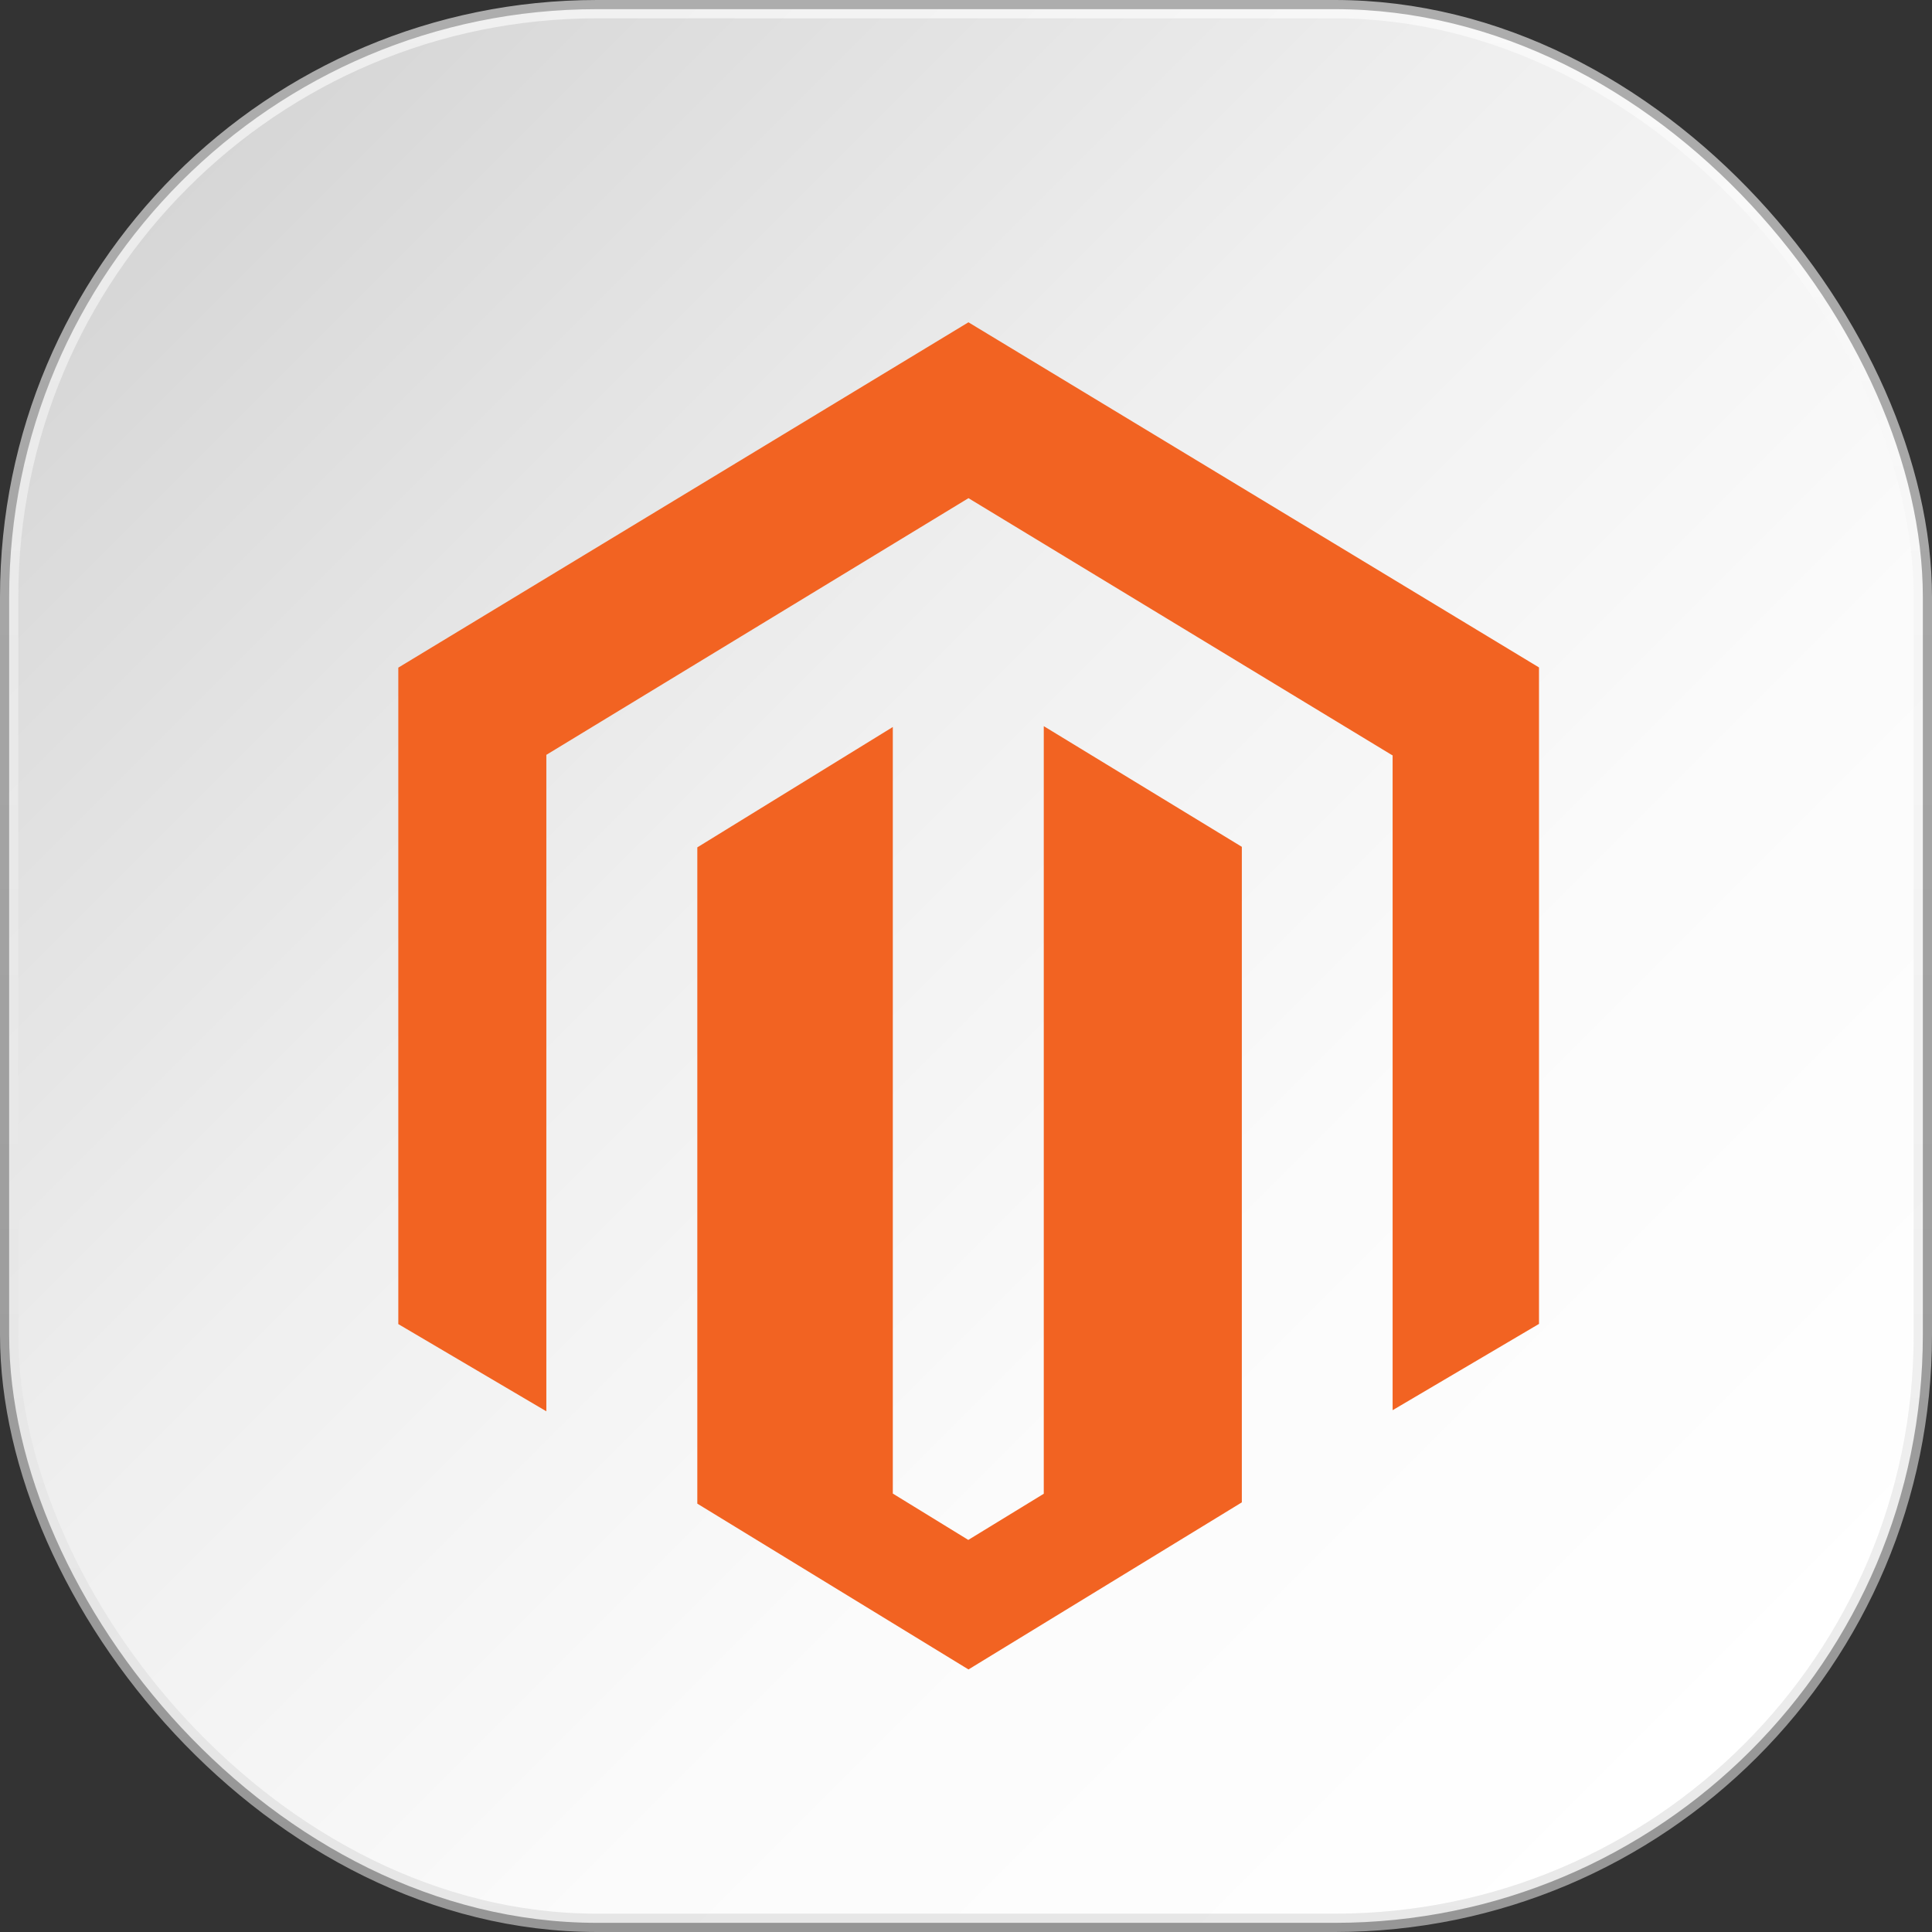
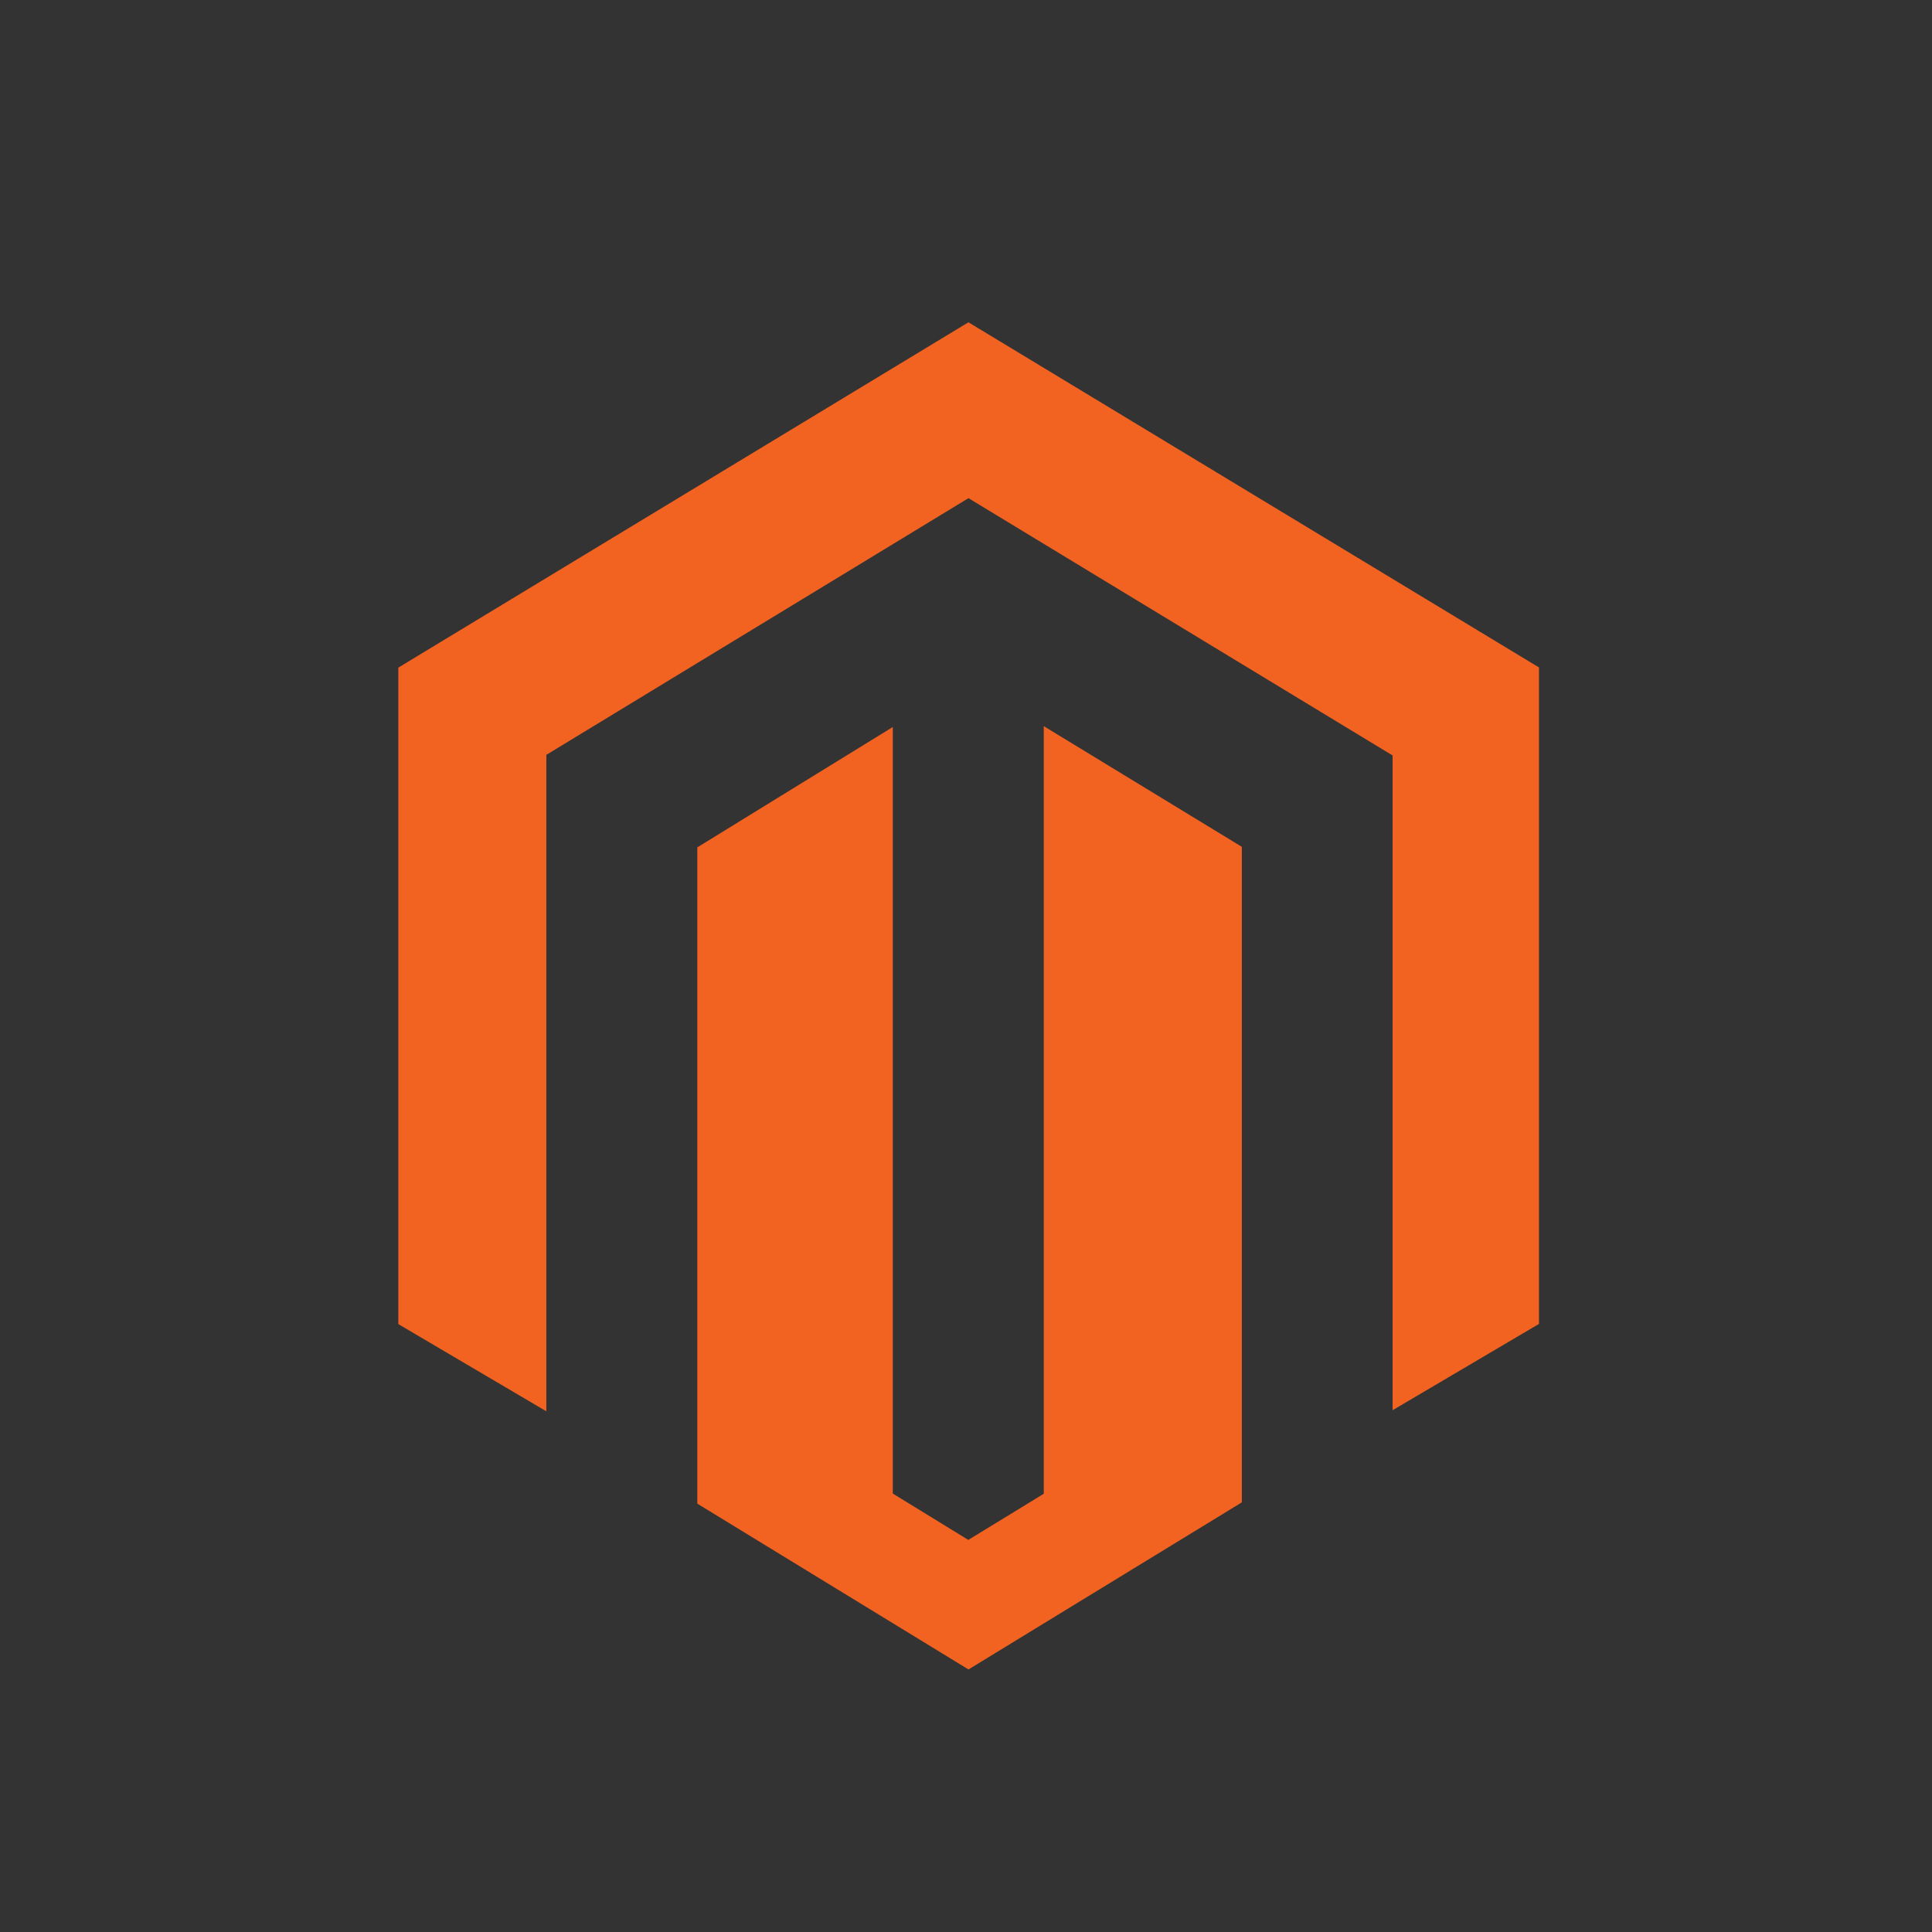
<svg xmlns="http://www.w3.org/2000/svg" id="Layer_2" viewBox="0 0 105.45 105.45">
  <rect x="0" y="0" width="105.45" height="105.45" fill="#333333" stroke="none" />
  <defs>
    <style>      .cls-1 {        fill: #f26322;      }      .cls-2 {        fill: url(#linear-gradient);        stroke: url(#linear-gradient-2);        stroke-miterlimit: 10;        stroke-opacity: .6;      }    </style>
    <linearGradient id="linear-gradient" x1="95.52" y1="95.52" x2="9.93" y2="9.93" gradientUnits="userSpaceOnUse">
      <stop offset="0" stop-color="#fff" />
      <stop offset=".32" stop-color="#fbfbfb" />
      <stop offset=".62" stop-color="#efefef" />
      <stop offset=".93" stop-color="#dbdbdb" />
      <stop offset="1" stop-color="#d6d6d6" />
    </linearGradient>
    <linearGradient id="linear-gradient-2" x1="52.72" y1="105.45" x2="52.72" y2="0" gradientUnits="userSpaceOnUse">
      <stop offset="0" stop-color="#d9d9d9" />
      <stop offset="1" stop-color="#fff" />
    </linearGradient>
  </defs>
  <g id="Layer_1-2" data-name="Layer_1">
    <g>
-       <rect class="cls-2" x=".5" y=".5" width="104.45" height="104.45" rx="32.09" ry="32.09" />
      <path class="cls-1" d="M56.97,39.64v41.89l-4.12,2.52-4.12-2.53v-41.84l-10.67,6.57v35.82l14.8,9.05,14.92-9.12v-35.78l-10.8-6.58h0ZM52.86,17.59l-31.12,18.85v35.83l8.08,4.76v-35.83l23.04-14.01,23.06,13.99.09.05v35.74s7.99-4.71,7.99-4.71v-35.83l-31.16-18.85h0Z" />
    </g>
  </g>
</svg>